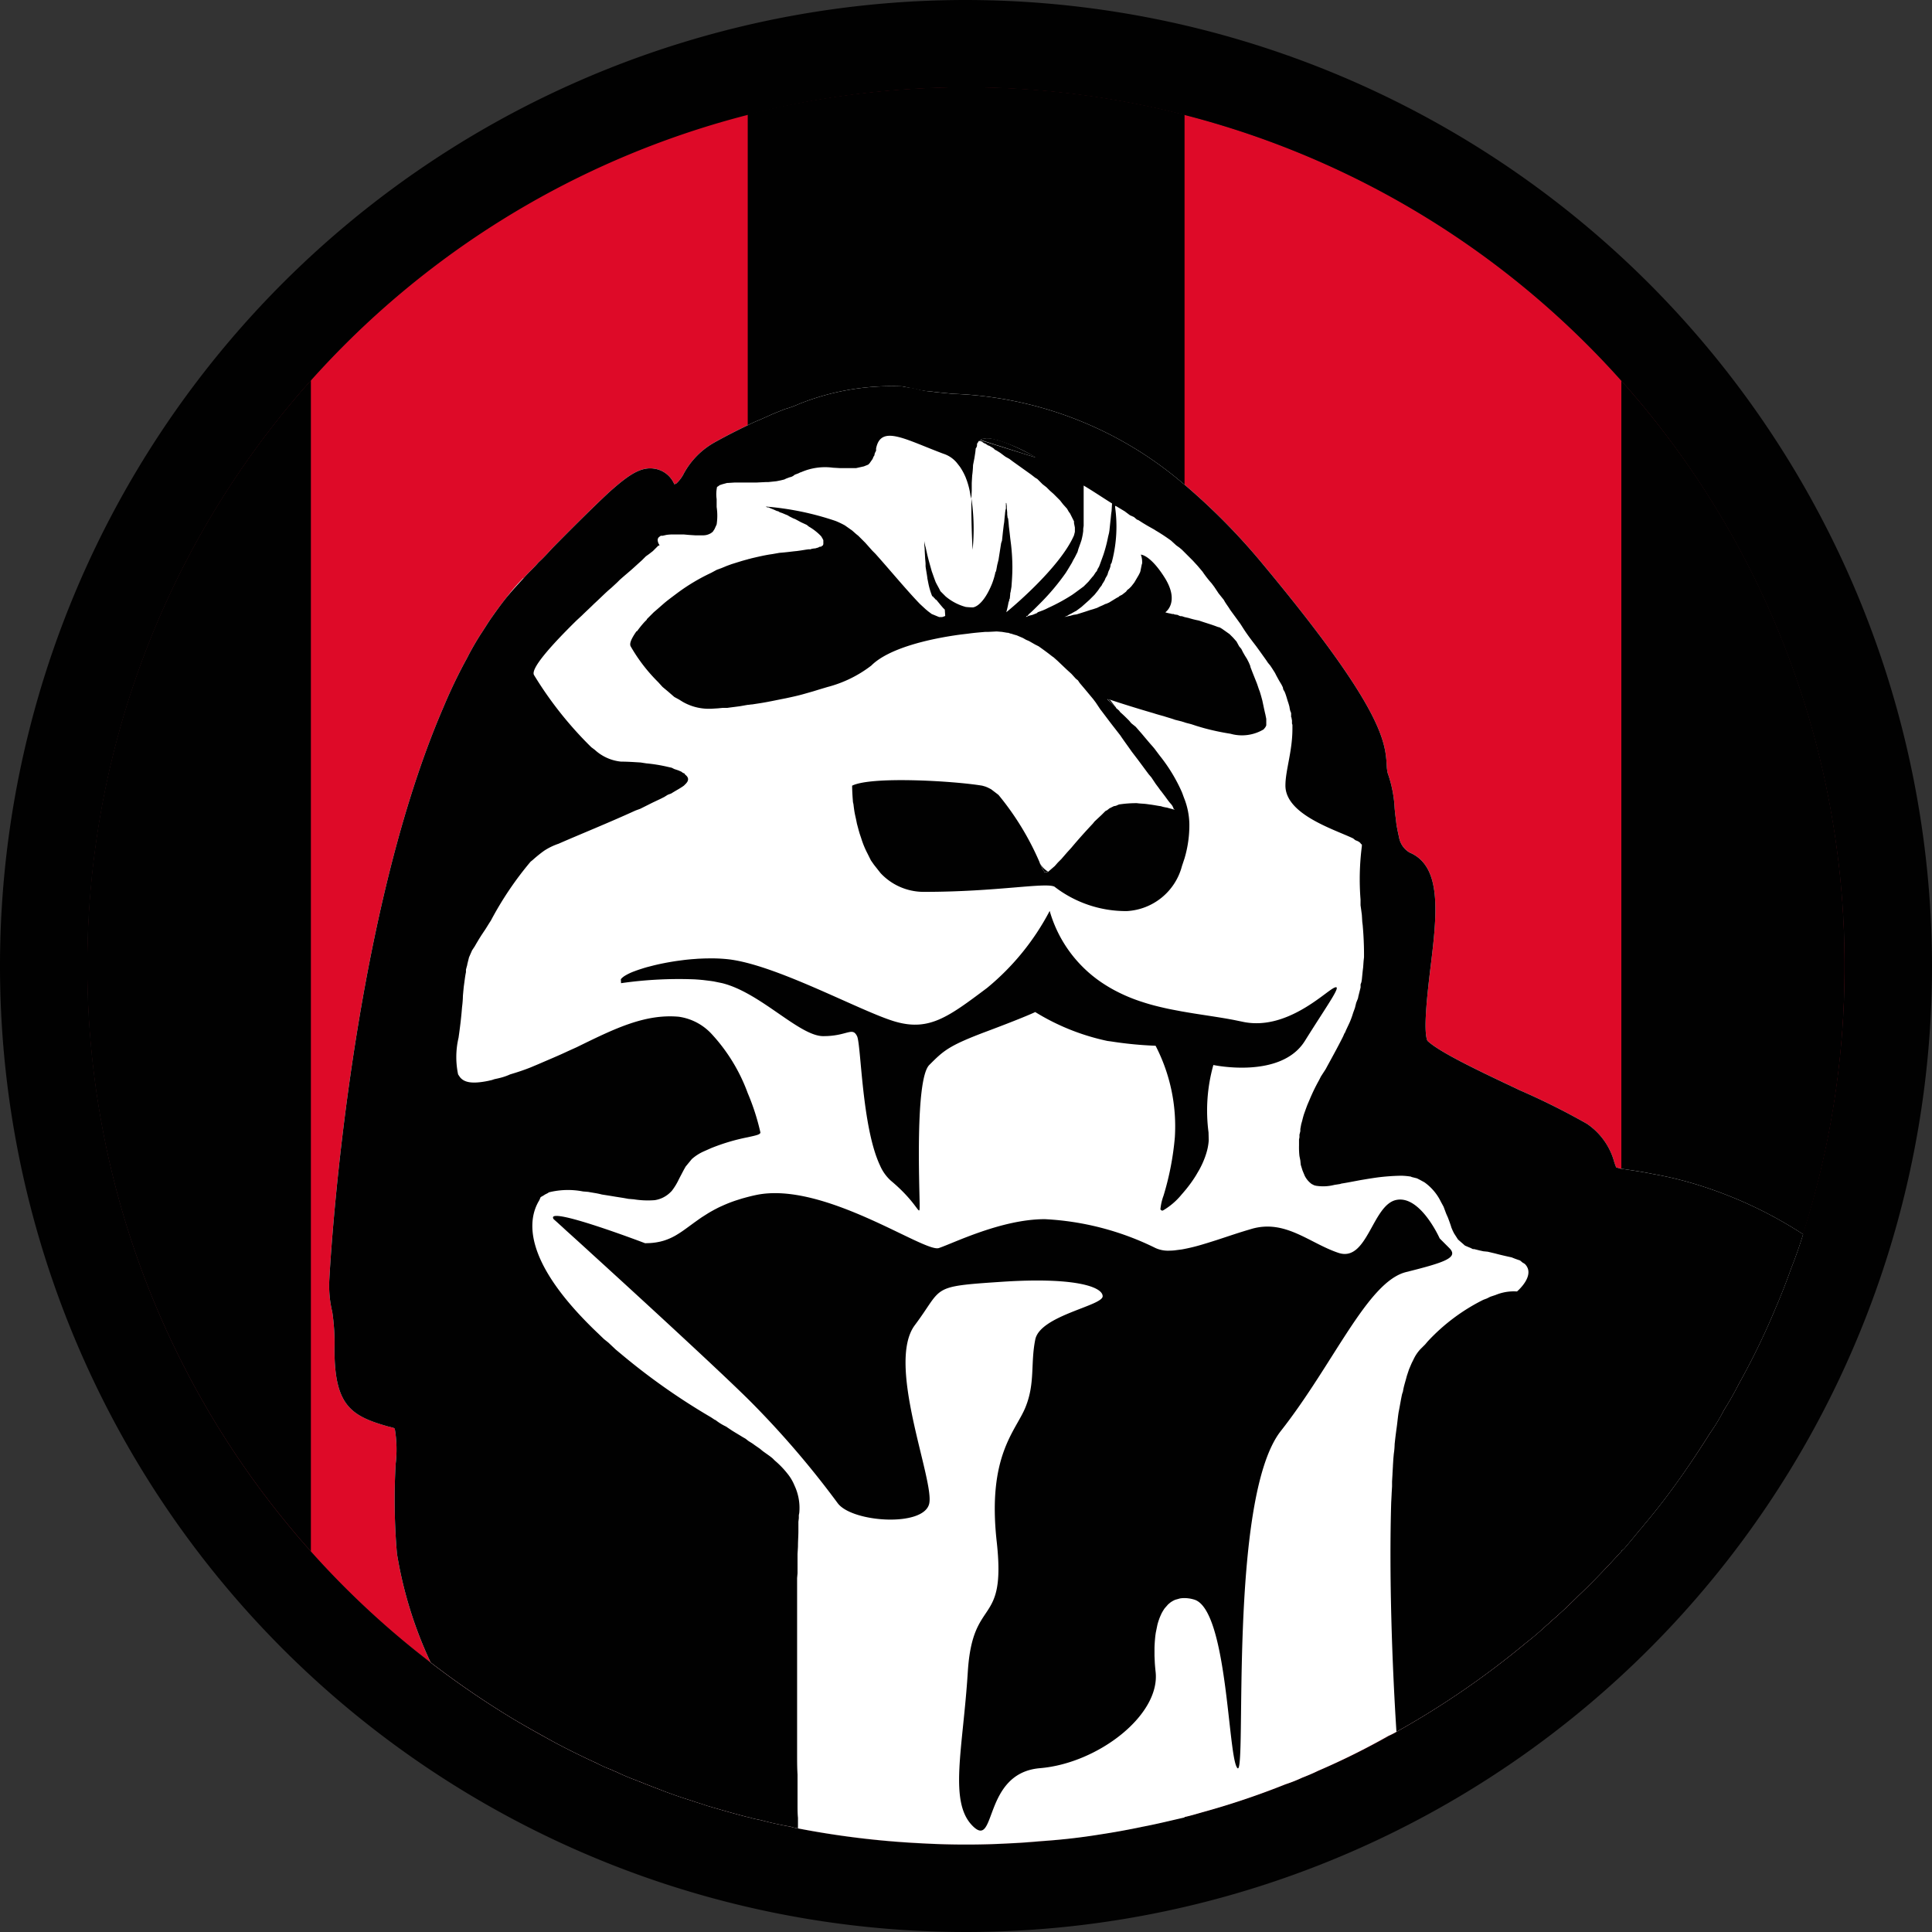
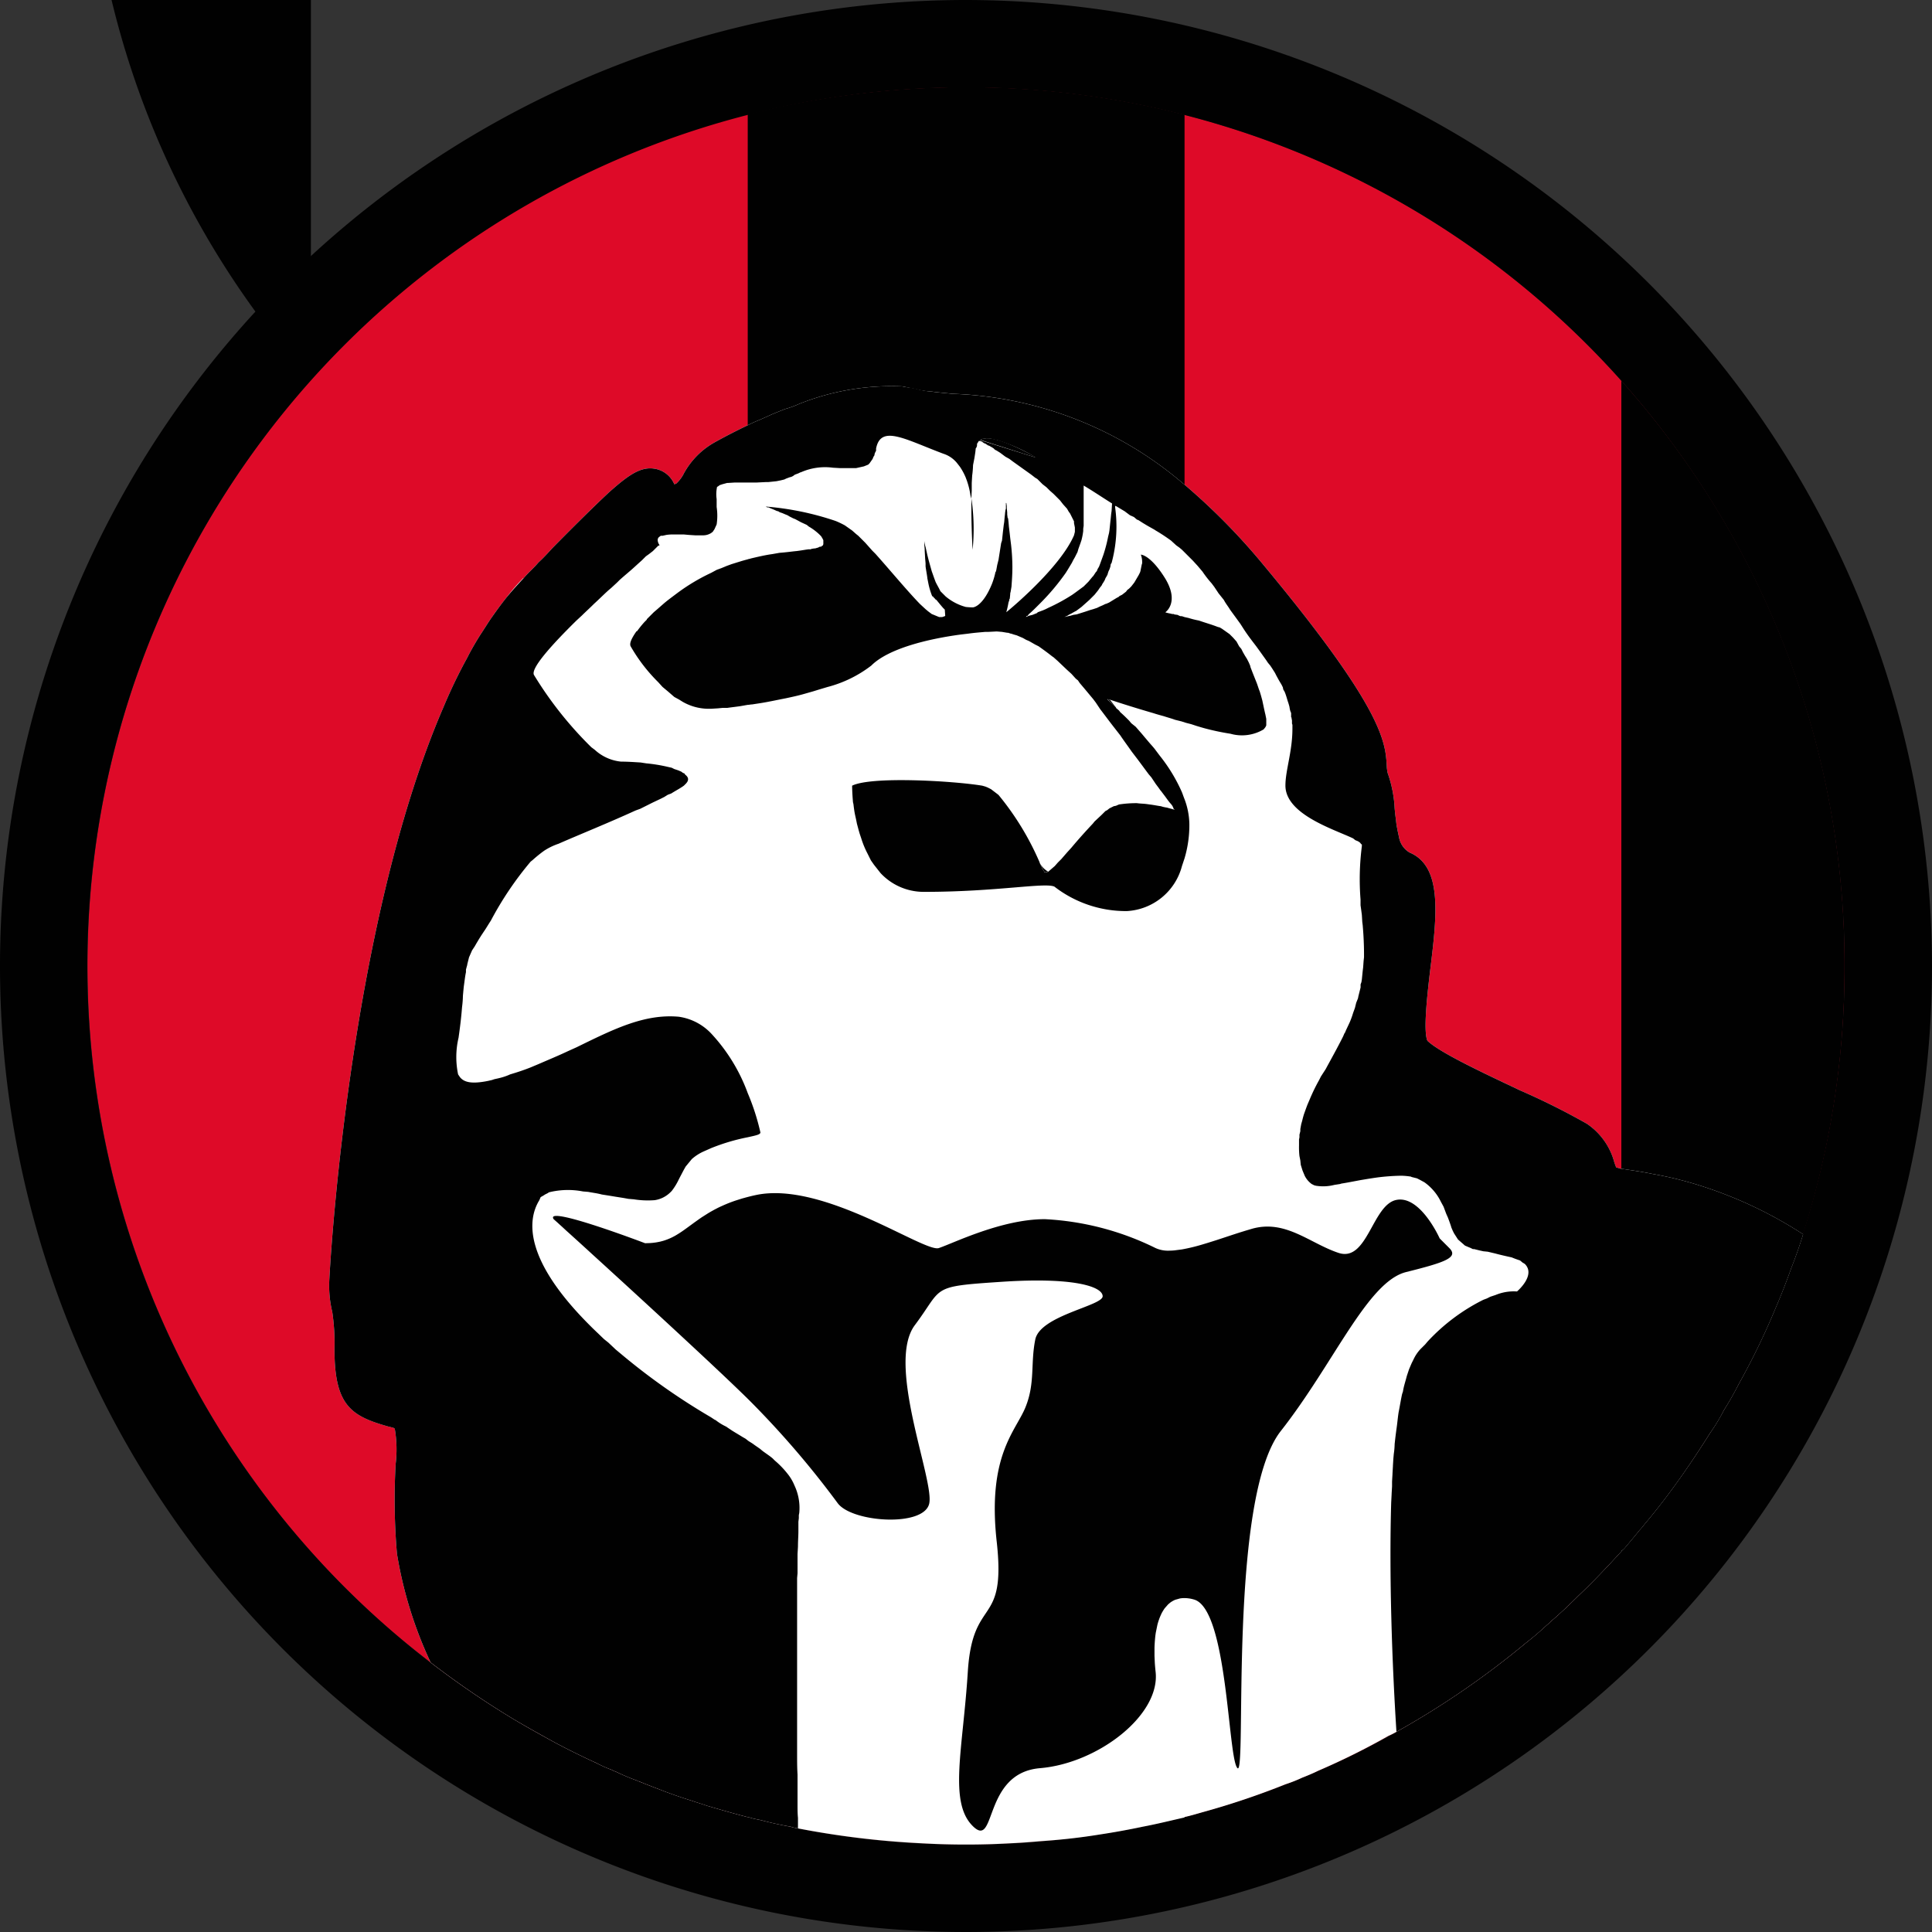
<svg xmlns="http://www.w3.org/2000/svg" width="42.768mm" height="42.768mm" viewBox="0 0 121.232 121.232">
  <rect x="0" y="0" width="121.232" height="121.232" fill="#333333" stroke="none" />
  <defs>
    <style>
      .cls-1 {
        fill: #de0a28;
      }

      .cls-2 {
        fill: #010101;
      }

      .cls-3 {
        fill: #fff;
      }

      .cls-4 {
        fill: none;
      }
    </style>
  </defs>
  <g id="Layer_2" data-name="Layer 2">
    <g id="Layer_1-2" data-name="Layer 1">
      <g>
        <path class="cls-1" d="M115.747,60.62a55.151,55.151,0,0,1-2.604,16.83c-.219.713-.466,1.425-.74,2.111-.302.85-.631,1.699-.987,2.522a45.504,45.504,0,0,1-2.33,4.797,18.216,18.216,0,0,1-.905,1.59,11.354,11.354,0,0,1-.877,1.453c-.795,1.261-1.617,2.494-2.494,3.673-.521.713-1.069,1.398-1.645,2.083a3.489,3.489,0,0,1-.302.356c-.356.439-.74.877-1.124,1.288v.027c-.877.959-1.782,1.919-2.714,2.796-.548.548-1.096,1.069-1.672,1.562a2.468,2.468,0,0,1-.274.247c-.411.384-.85.768-1.316,1.124a53.563,53.563,0,0,1-8.141,5.592,4.133,4.133,0,0,1-.493.247,38.88,38.88,0,0,1-4.413,2.193c-.329.164-.658.301-1.014.439a8.224,8.224,0,0,1-1.042.411,48.407,48.407,0,0,1-5.208,1.754c-.384.11-.74.219-1.124.302v.027c-.85.192-1.727.411-2.604.576q-1.357.288-2.714.493-1.768.288-3.618.411c-.658.055-1.288.11-1.946.137-.932.055-1.864.082-2.823.082-.959,0-1.891-.027-2.851-.082a54.728,54.728,0,0,1-7.702-.932,2.846,2.846,0,0,1-.466-.11c-.63-.11-1.261-.247-1.864-.411q-.206-.041-.411-.082l-.411-.082-.027-.027c-.85-.219-1.699-.466-2.549-.713-.301-.11-.603-.192-.905-.301-.713-.219-1.425-.466-2.111-.74-.439-.164-.85-.329-1.261-.493-.027,0-.055,0-.055-.027a12.055,12.055,0,0,1-1.371-.576.971.971,0,0,1-.247-.11,6.888,6.888,0,0,1-.932-.411c-1.014-.466-2.028-.959-3.015-1.508-.74-.411-1.48-.822-2.22-1.261a56.297,56.297,0,0,1-5.208-3.563,53.1,53.1,0,0,1-7.511-6.962A55.179,55.179,0,0,1,46.919,7.169,56.374,56.374,0,0,1,60.624,5.469a55.143,55.143,0,0,1,55.123,55.15Z" />
        <path class="cls-2" d="M60.617,5.482A55.134,55.134,0,1,1,5.482,60.616,55.133,55.133,0,0,1,60.617,5.482m0-5.482A60.616,60.616,0,1,0,121.232,60.616,60.685,60.685,0,0,0,60.617,0Z" />
        <g>
          <path class="cls-2" d="M74.33,7.196v106.847c-.85.192-1.727.411-2.604.576q-1.357.288-2.714.493-1.768.288-3.618.411c-.658.055-1.288.11-1.946.137-.932.055-1.864.082-2.823.082-.959,0-1.891-.027-2.851-.082a54.728,54.728,0,0,1-7.702-.932,2.846,2.846,0,0,1-.466-.11c-.63-.11-1.261-.247-1.864-.411q-.206-.041-.411-.082l-.411-.082V7.169A56.374,56.374,0,0,1,60.624,5.469,55.068,55.068,0,0,1,74.33,7.196Z" />
-           <path class="cls-2" d="M19.508,23.862V97.35a55.118,55.118,0,0,1,0-73.488Z" />
+           <path class="cls-2" d="M19.508,23.862a55.118,55.118,0,0,1,0-73.488Z" />
          <path class="cls-2" d="M115.747,60.62a55.151,55.151,0,0,1-2.604,16.83c-.219.713-.466,1.425-.74,2.111-.302.85-.631,1.699-.987,2.522a45.504,45.504,0,0,1-2.33,4.797,18.216,18.216,0,0,1-.905,1.59,11.354,11.354,0,0,1-.877,1.453c-.795,1.261-1.617,2.494-2.494,3.673-.521.713-1.069,1.398-1.645,2.083a3.489,3.489,0,0,1-.302.356c-.301.384-.63.767-.932,1.124a1.265,1.265,0,0,0-.192.192V23.889A54.919,54.919,0,0,1,115.747,60.62Z" />
        </g>
        <g>
          <path class="cls-3" d="M113.143,77.45c-.219.713-.466,1.425-.74,2.111-.302.85-.631,1.699-.987,2.522a45.504,45.504,0,0,1-2.33,4.797,18.216,18.216,0,0,1-.905,1.59,11.354,11.354,0,0,1-.877,1.453c-.795,1.261-1.617,2.494-2.494,3.673-.521.713-1.069,1.398-1.645,2.083a3.489,3.489,0,0,1-.302.356c-.301.384-.63.767-.932,1.124l-.082.082c-.055.027-.082.082-.11.11-.877.959-1.782,1.919-2.714,2.796-.548.548-1.096,1.069-1.672,1.562a2.468,2.468,0,0,1-.274.247c-.411.384-.85.768-1.316,1.124a53.563,53.563,0,0,1-8.141,5.592,4.133,4.133,0,0,1-.493.247,44.068,44.068,0,0,1-4.413,2.193c-.329.164-.658.301-1.014.439a8.224,8.224,0,0,1-1.042.411,48.407,48.407,0,0,1-5.208,1.754c-.384.11-.74.219-1.124.302v.027c-.85.192-1.727.411-2.604.576q-1.357.288-2.714.493-1.768.288-3.618.411c-.658.055-1.288.11-1.946.137-.932.055-1.864.082-2.823.082-.959,0-1.891-.027-2.851-.082a54.728,54.728,0,0,1-7.702-.932,2.846,2.846,0,0,1-.466-.11c-.63-.11-1.261-.247-1.864-.411q-.206-.041-.411-.082c-.137-.027-.274-.082-.411-.11h-.027c-.85-.219-1.699-.466-2.549-.713-.301-.11-.603-.192-.905-.301-.713-.219-1.425-.466-2.111-.74-.439-.164-.85-.329-1.261-.493-.027,0-.055,0-.055-.027a12.055,12.055,0,0,1-1.371-.576.971.971,0,0,1-.247-.11,6.888,6.888,0,0,1-.932-.411c-1.014-.466-2.028-.959-3.015-1.508-.74-.411-1.48-.822-2.22-1.261a56.297,56.297,0,0,1-5.208-3.563A25.822,25.822,0,0,1,24.908,97.487a39.849,39.849,0,0,1-.082-5.619,7.67,7.67,0,0,0-.055-2.22l-.082-.055-.329-.082c-2.33-.658-3.372-1.316-3.372-4.852a13.393,13.393,0,0,0-.137-2.33,7.038,7.038,0,0,1-.192-1.891c0-.247,1.124-22.12,7.182-36.1a31.882,31.882,0,0,1,1.48-3.07c.247-.493.521-.959.795-1.398.219-.329.439-.685.658-1.014.329-.466.658-.932,1.014-1.371a11.378,11.378,0,0,1,1.042-1.206h.027c.164-.192.329-.356.493-.521s.301-.301.438-.466c.329-.301.603-.603.877-.905,1.617-1.645,2.769-2.768,3.564-3.508,1.261-1.124,2.028-1.645,2.933-1.453a1.617,1.617,0,0,1,1.151.959c.027,0,.055-.027.082-.027s.055-.027.082-.055a2.228,2.228,0,0,0,.439-.603,4.934,4.934,0,0,1,1.699-1.809c.027-.027.932-.548,2.303-1.206.164-.082.329-.164.521-.247.274-.11.576-.247.877-.384.301-.137.603-.247.932-.384a5.996,5.996,0,0,0,.905-.329,15.631,15.631,0,0,1,6.469-1.096q.411.082.822.164a4.892,4.892,0,0,0,1.042.164c.384.055.795.082,1.288.137A23.509,23.509,0,0,1,74.165,30.276c.055.055.11.082.164.137a40.087,40.087,0,0,1,4.687,4.715c7.812,9.347,7.922,11.43,8.004,12.965a2.439,2.439,0,0,0,.055.411,7.784,7.784,0,0,1,.439,2.22c.027.356.082.713.11.987.055.329.11.576.164.822a1.38,1.38,0,0,0,.658.959c2.083.877,1.727,3.92,1.288,7.456-.164,1.398-.439,3.755-.164,4.358.795.767,3.7,2.111,5.838,3.125a44.25,44.25,0,0,1,4.166,2.083,4.231,4.231,0,0,1,1.727,2.439l.11.302.301.082h.027c.521.082,1.179.164,1.973.329a22.936,22.936,0,0,1,2.741.658A26.53,26.53,0,0,1,113.143,77.45Z" />
          <path class="cls-2" d="M65.252,54.175a3.345,3.345,0,0,0,.31.567l.206-.045A1.471,1.471,0,0,1,65.252,54.175Z" />
          <polygon class="cls-2" points="61.482 27.634 61.451 27.667 61.58 27.692 61.482 27.634" />
          <polygon class="cls-2" points="69.954 31.706 69.963 31.761 70.027 31.754 69.954 31.706" />
          <path class="cls-2" d="M69.492,43.867c.021.021.158.158.533.532l-.372-.484Z" />
          <polygon class="cls-2" points="81.63 73.078 81.632 73.082 81.63 73.08 81.63 73.078" />
          <polygon class="cls-2" points="48.212 31.844 48.104 31.802 48.134 31.831 48.212 31.844" />
-           <path class="cls-2" d="M81.879,65.319c-1.509,2.418-5.741,1.509-5.741,1.509a10.565,10.565,0,0,0-.303,4.231l.012.497-.004.06a3.472,3.472,0,0,1-.14.723l-.016.054-.068.204-.078.202a5.65,5.65,0,0,1-.282.593l-.223.381a7.921,7.921,0,0,1-.494.706l-.101.128-.126.15-.076.091-.076.086a4.343,4.343,0,0,1-1.168,1.012l-.04.014-.006.002-.034.008-.101-.074a3.395,3.395,0,0,1,.198-.871,17.793,17.793,0,0,0,.709-3.662,11.008,11.008,0,0,0-1.208-5.742,23.951,23.951,0,0,1-2.797-.272l-.226-.03a14.229,14.229,0,0,1-4.53-1.813s-.608.301-3.025,1.207c-2.418.907-2.719,1.21-3.624,2.115-.906.908-.604,7.857-.604,8.766,0,.906,0,0-1.814-1.513a2.765,2.765,0,0,1-.676-.957c-1.142-2.424-1.181-7.589-1.438-8.106-.285-.572-.571-.068-1.866-.006l-.251.006c-1.509,0-3.926-2.722-6.344-3.325l-.529-.109-.186-.028-.488-.06-.251-.023-.251-.018a25.466,25.466,0,0,0-4.642.239l-.014-.245.033-.044.028-.028.066-.058.08-.06a3.302,3.302,0,0,1,.629-.307l.136-.051.166-.058.309-.099.134-.039.066-.019.429-.11c.44-.107.929-.202,1.434-.277l.371-.049c.268-.035.539-.06.813-.078l.13-.011.315-.014.128-.004.056-.002.181-.002.142-.002a10.055,10.055,0,0,1,1.017.048c3.021.3,8.46,3.323,10.576,3.926,2.116.604,3.322-.302,5.74-2.117a15.63,15.63,0,0,0,3.931-4.834,8.111,8.111,0,0,0,3.323,4.534c.249.164.503.317.76.453l.09.047a10.397,10.397,0,0,0,1.503.635l.319.103c.376.117.759.216,1.142.302.218.052.439.097.659.138l.501.095.385.066.35.058c.669.106,1.328.202,1.967.31.194.033.383.068.571.103l.516.106c2.719.604,5.137-1.814,5.742-2.117C84.297,61.693,83.391,62.901,81.879,65.319Z" />
          <path class="cls-2" d="M106.455,74.325a22.936,22.936,0,0,0-2.741-.658c-.795-.164-1.453-.247-1.973-.329h-.027l-.301-.082-.11-.302a4.231,4.231,0,0,0-1.727-2.439,44.25,44.25,0,0,0-4.166-2.083C93.27,67.418,90.365,66.074,89.57,65.307c-.274-.603,0-2.96.164-4.358.439-3.536.795-6.578-1.288-7.456a1.38,1.38,0,0,1-.658-.959c-.055-.247-.11-.493-.164-.822-.027-.274-.082-.63-.11-.987a7.784,7.784,0,0,0-.439-2.22,2.439,2.439,0,0,1-.055-.411c-.082-1.535-.192-3.618-8.004-12.965a40.087,40.087,0,0,0-4.687-4.715c-.055-.055-.11-.082-.164-.137a23.509,23.509,0,0,0-14.391-5.564c-.493-.055-.905-.082-1.288-.137a4.735,4.735,0,0,1-1.042-.192c-.274-.055-.576-.082-.822-.137a15.631,15.631,0,0,0-6.469,1.096,5.996,5.996,0,0,1-.905.329c-.329.137-.63.247-.932.384-.302.137-.603.274-.877.384-.192.082-.356.164-.521.247-1.371.658-2.275,1.179-2.303,1.206a4.934,4.934,0,0,0-1.699,1.809,2.228,2.228,0,0,1-.439.603c-.027.027-.055.055-.082.055s-.055.027-.082.027a1.617,1.617,0,0,0-1.151-.959c-.904-.192-1.672.329-2.933,1.453-.795.74-1.946,1.864-3.564,3.508-.274.302-.548.603-.877.905-.137.164-.274.301-.438.466s-.329.329-.493.521c-.356.384-.713.768-1.069,1.206-.356.439-.685.905-1.014,1.371-.219.329-.439.685-.658,1.014-.274.439-.548.905-.795,1.398a31.882,31.882,0,0,0-1.48,3.07c-6.058,13.98-7.182,35.853-7.182,36.1a7.038,7.038,0,0,0,.192,1.891,13.393,13.393,0,0,1,.137,2.33c0,3.536,1.042,4.194,3.372,4.852l.329.082.082.055a7.67,7.67,0,0,1,.055,2.22,39.849,39.849,0,0,0,.082,5.619,25.822,25.822,0,0,0,2.111,6.825,56.297,56.297,0,0,0,5.208,3.563c.74.439,1.48.85,2.22,1.261.987.548,2.001,1.042,3.015,1.508a6.888,6.888,0,0,0,.932.411.971.971,0,0,0,.247.11,12.055,12.055,0,0,0,1.371.576c0,.027.027.027.055.027.411.164.822.329,1.261.493.685.274,1.398.521,2.111.74.301.11.603.192.905.301.85.247,1.699.493,2.549.713h.027c.137.027.274.082.411.11q.206.041.411.082c.603.165,1.234.302,1.864.411a2.846,2.846,0,0,0,.466.11v-.658c-.027-.274-.027-.576-.027-.85V111.357c-.027-.439-.027-.877-.027-1.343V99.022l.027-.301V97.515l.027-.466c0-.356.027-.685.027-.959v-.603l.027-.219V95.075l.027-.137a3.301,3.301,0,0,0-.301-1.727,2.933,2.933,0,0,0-.439-.74,5.642,5.642,0,0,0-.795-.822l-.137-.137c-.192-.164-.411-.301-.631-.466l-.164-.137-.356-.247c-.137-.11-.301-.192-.411-.274-.055-.055-.11-.082-.137-.11l-.192-.11c-.219-.137-.411-.247-.631-.384l-.411-.274a3.304,3.304,0,0,1-.658-.411h-.027l-.247-.164a40.971,40.971,0,0,1-5.647-3.975l-.329-.274-.466-.439-.274-.219-.713-.685-.192-.192c-4.057-4.057-3.947-6.551-3.152-7.839l.082-.192.192-.11.082-.055.164-.082.082-.055a4.939,4.939,0,0,1,2.138-.055l.329.027c.274.055.548.082.85.164l.521.082.329.055.521.082.302.055.329.027a5.553,5.553,0,0,0,1.316.055,1.767,1.767,0,0,0,.987-.494l.082-.082a3.83,3.83,0,0,0,.439-.713l.055-.11.274-.521.11-.192.384-.466a2.917,2.917,0,0,1,.713-.466l.493-.219a12.649,12.649,0,0,1,2.303-.685c.493-.11.795-.164.795-.302a14.419,14.419,0,0,0-.795-2.467A11.025,11.025,0,0,0,44.616,64.841a3.464,3.464,0,0,0-2.028-1.042c-2.165-.192-4.112.795-6.414,1.919l-.548.247c-.576.274-1.179.521-1.809.795l-.521.219c-.411.164-.822.301-1.288.439a3.472,3.472,0,0,1-.63.219l-.11.027-.247.055-.164.055-.247.055c-.959.192-1.48.11-1.754-.247l-.11-.164-.027-.137a5.308,5.308,0,0,1,.055-2.165c.082-.576.164-1.206.219-1.919a6.23,6.23,0,0,0,.055-.713l.027-.301.027-.274c.055-.384.082-.658.137-.905V60.839l.082-.301v-.027l.11-.439.192-.439.164-.247.11-.192.164-.274.137-.219.164-.247c.137-.192.274-.439.439-.685a20.918,20.918,0,0,1,2.494-3.7l.137-.11a8.075,8.075,0,0,1,.713-.576,3.957,3.957,0,0,1,.905-.439c1.179-.521,3.152-1.316,4.824-2.083l.301-.11.274-.137.493-.247.521-.247.219-.11.219-.137.219-.082c.301-.192.576-.329.795-.493l.055-.055.055-.055c.219-.219.192-.411-.027-.576l-.055-.082-.082-.027-.11-.082-.192-.082-.247-.082-.164-.082-.247-.055a9.806,9.806,0,0,0-1.343-.219l-.356-.055c-.439-.027-.85-.055-1.234-.055a2.842,2.842,0,0,1-1.645-.74l-.219-.164a23.417,23.417,0,0,1-3.591-4.523c-.247-.384,1.042-1.836,2.659-3.426l.356-.329c.219-.219.494-.466.74-.713.301-.274.603-.576.905-.85l.192-.164.356-.329.164-.164c.274-.247.576-.493.822-.713l.301-.274.274-.247.247-.247.192-.137.247-.192.329-.329.082-.027v-.027a.579.579,0,0,1-.11-.302.249.249,0,0,1,.082-.192l.11-.082h.11l.247-.055a2.815,2.815,0,0,1,.493-.027h.603l.301.027.411.027h.493a.947.947,0,0,0,.493-.137l.11-.082.11-.164.137-.301a3.671,3.671,0,0,0,0-1.097v-.493a2.192,2.192,0,0,1,.027-.767l.055-.027.11-.082.164-.055.301-.082h.055l.438-.027h1.371l.548-.027h.164l.521-.055.274-.055.11-.027.11-.027.11-.055.219-.082.11-.027.11-.055.11-.082.219-.082.11-.055.082-.027a3.748,3.748,0,0,1,1.974-.274l.466.027h.987l.493-.11.274-.11.082-.082.192-.274.055-.137.055-.082.027-.137.082-.164v-.137c.301-1.508,1.809-.576,4.221.329a1.813,1.813,0,0,1,.85.576l.192.247a3.723,3.723,0,0,1,.356.658l.082.219a4.84,4.84,0,0,1,.219.905l.055.219.027-.493v-.493l.027-.466a5.831,5.831,0,0,0,.055-.658L61.145,28.741l.055-.356.027-.247.055-.082.027-.11v-.11l.027-.027.082-.137h.027l.055-.027.082.055.055.027.11.082.082.027.164.11.082.027.192.11.082.055.082.082.11.055.219.137.219.164.11.082.247.137.219.164.767.548.384.274.247.192.137.082.329.329.247.192.219.219.219.192.11.11.301.301.192.247.247.274.11.192.082.11.055.11.137.274.055.11v.11l.055.274v.274l-.055.219c-.904,2.083-4.139,4.742-4.249,4.824a5.474,5.474,0,0,0,.137-.603l.055-.164v-.055l.027-.027.027-.274v-.055l.027-.11.055-.329v-.027c.027-.356.055-.74.055-1.179a12.675,12.675,0,0,0-.082-1.398l-.055-.439c-.027-.274-.055-.493-.082-.713L63.283,32.743l-.027-.219-.027-.027-.027-.219V32.167l-.027-.301v-.11l-.027-.192h-.027v.356l-.027.082-.027.192v.027l-.027.247-.027.301-.027.164-.055.466-.055.521-.055.164-.164,1.042-.082.329-.055.301-.027.11-.027.027a4.737,4.737,0,0,1-.219.74c-.603,1.48-1.206,1.48-1.206,1.48s-.192,0-.439-.027a3.296,3.296,0,0,1-1.261-.658l-.11-.11-.219-.219-.082-.164-.164-.302-.055-.11-.082-.219-.165-.466c-.082-.301-.164-.576-.219-.795l-.055-.219-.055-.247-.055-.247a1.907,1.907,0,0,1-.082-.384v.219l.027.301V34.552l.027.494.027.301v.192c.027.219.082.493.11.713v.027l.055.274a4.567,4.567,0,0,0,.247.85l.082.055.027.055h.027l.055.082.082.055.247.302.164.192.11.11.027.384-.027.027-.164.055h-.192l-.466-.192-.219-.164-.164-.137-.356-.329c-.822-.85-1.864-2.111-2.796-3.152l-.192-.192-.438-.493-.192-.192-.082-.082-.055-.055-.11-.11-.137-.11-.247-.219-.466-.329a5.474,5.474,0,0,0-.576-.274,18.104,18.104,0,0,0-4.386-.904l.055.027.11.027h.027c.082.055.274.11.493.219l.11.027.082.055.164.055.192.082.137.055.137.082.219.11.137.055.356.192.356.164.137.11a3.415,3.415,0,0,1,.658.493l.055.055.055.055.082.137.055.11V34.141l-.027.082-.055.027-.055.055h-.082l-.11.055L51.14,34.415h-.055l-.165.027-.055.027h-.137l-.192.027c-.164.027-.329.055-.548.082-.301.027-.658.082-1.069.11l-.466.082c-.411.055-.877.164-1.343.274-.055.027-.137.027-.192.055-.329.082-.658.192-1.014.301l-.301.11-.329.137-.301.11-.356.192a12.285,12.285,0,0,0-2.111,1.261l-.219.164c-.219.164-.439.329-.63.493l-.439.384-.192.164-.439.439V38.883l-.137.137a6.186,6.186,0,0,0-.466.576l-.055.027-.055.082c-.274.411-.384.685-.301.85a10.449,10.449,0,0,0,1.727,2.248l.274.302.329.274.411.356.301.164.219.137a3.286,3.286,0,0,0,1.562.439h.219l.439-.027.274-.027h.301l.192-.027c.219-.027.439-.055.631-.082.164-.027.301-.055.466-.082.082,0,.192-.027.274-.027l.356-.055c.576-.082,1.179-.219,1.754-.329.384-.082.767-.164,1.151-.274q.288-.082.576-.164l.356-.11.548-.164a7.671,7.671,0,0,0,2.741-1.343C55.745,40.692,58.239,40.089,60.295,39.815l.466-.055c.384-.055.768-.082,1.069-.11h.192l.521-.027.329.027.329.055h.055l.165.055h.027l.164.055.192.055.384.164.192.11.192.082.192.11.192.11.219.11c.192.137.384.274.603.439l.247.192.082.055.247.219.576.548.301.274.274.302.137.11.11.164.301.356.274.329.274.329.164.219.274.411c.274.356.576.768.877,1.151l.384.493c.219.329.466.658.713,1.014l.356.466c.247.329.466.63.713.959l.164.192.11.164.164.247.164.219.137.192.027.027.165.219c.192.247.329.466.466.603L73.562,50.56l.055.11.027.082.082.055-.137-.027-.082-.027-.11-.027-.192-.055h-.027l-.137-.027-.11-.027-.082-.027c-.219-.027-.466-.082-.713-.11l-.192-.027c-.219-.027-.439-.027-.603-.055a7.23,7.23,0,0,0-1.124.082l-.192.082-.137.027-.164.082-.11.055-.137.11-.11.055-.11.11-.137.137-.439.411-.11.137c-.439.466-.932,1.014-1.343,1.508l-.274.301-.356.411-.219.219-.192.219-.411.356-.219.055-.027-.055-.137-.219-.137-.301-.027-.082a17.477,17.477,0,0,0-2.577-4.221l-.466-.356-.219-.11-.137-.055-.192-.055c-1.809-.301-6.962-.603-8.168,0,0,0,0,.411.055,1.042l.027.11c.027.219.055.466.11.713l.055.247.055.274.11.411.055.192.11.329a5.566,5.566,0,0,0,.384.932l.219.439.192.274.411.521a3.701,3.701,0,0,0,2.741,1.179c4.55,0,7.565-.603,8.169-.329a7.33,7.33,0,0,0,4.55,1.535,3.791,3.791,0,0,0,3.454-2.823q.082-.247.164-.493a7.322,7.322,0,0,0,.301-2.138,4.637,4.637,0,0,0-.301-1.562c-.055-.137-.11-.301-.164-.439a10.33,10.33,0,0,0-1.398-2.303l-.247-.329c-.137-.192-.301-.356-.438-.521l-.301-.356-.137-.164-.384-.439-.137-.11-.137-.11-.137-.164c-.192-.192-.384-.384-.548-.521l-.082-.11-.192-.164v-.027l-.055-.055-.466-.438-.027-.027h.027l.137.027c.411.137,1.508.493,2.741.85.247.082.466.137.658.192.247.082.466.137.685.219l.439.11c.055.027.11.027.164.055.164.055.329.082.493.137l.247.082.274.082.192.055a15.315,15.315,0,0,0,1.672.356,2.652,2.652,0,0,0,2.083-.274l.11-.137.055-.11v-.411l-.055-.274-.027-.11-.055-.247-.11-.521-.082-.302-.082-.274c-.082-.192-.137-.411-.219-.603l-.219-.548-.137-.356-.027-.11-.082-.192L78.249,41.35l-.137-.219-.11-.192-.11-.219-.137-.164-.164-.301-.219-.247-.137-.137-.082-.082-.466-.329-.137-.082-.082-.027h-.027c-.411-.164-.822-.274-1.206-.411a5.798,5.798,0,0,1-.658-.164l-.247-.055-.164-.055h-.082l-.082-.027-.11-.055-.192-.027-.055-.027H73.562l-.11-.027-.137-.027-.11-.027-.082-.027s.905-.603,0-2.111c-.932-1.508-1.535-1.508-1.535-1.508a1.363,1.363,0,0,1,.082.493V35.347l-.027.082-.055.274-.027.137-.027.082-.082.164-.274.466-.192.247-.137.137-.11.082-.082.11-.247.192-.164.082-.055.055-.11.055-.493.301-.192.082h-.027l-.164.082-.192.082-.164.082-.247.082-.192.055-.329.11-.521.164-.192.027-.192.055-.384.082.192-.082.082-.055.164-.082.192-.11.11-.055.11-.082.11-.082.11-.082.493-.439.329-.329.11-.137.11-.137.11-.164.11-.137.055-.11.055-.082.082-.137.055-.137.082-.137.055-.11v-.027l.055-.164.055-.11.055-.164.027-.165.055-.082.055-.219a8.745,8.745,0,0,0,.164-3.262V31.729l.055.027.548.329.329.247.247.11.192.164.082.027.301.192.274.164.439.247.082.055c.329.192.658.411.959.63l.329.301.192.137.164.137.685.685.301.329.301.356a6.768,6.768,0,0,0,.576.74l.164.219.274.411.329.411c.11.219.274.411.384.603.137.192.301.411.439.603l.219.302.192.301c.247.384.521.74.795,1.096l.219.302q.206.288.411.576l.11.164.137.164.11.164.192.302.082.164.164.301.164.274.082.164.027.137.082.137.055.137.055.164.082.274.055.164.055.192.027.164.027.11.055.137v.274h.027v.055l.027.137v.192l.027.082v.247c0,1.425-.439,2.604-.439,3.563,0,1.809,3.043,2.741,4.249,3.317l.137.11.137.055.055.027.082.055.055.055.027.055h.027l.027.027v.11a16.235,16.235,0,0,0-.082,3.344v.356c.027.192.055.384.082.603l.027.439.027.219q.082.946.082,1.809v.192l-.027.247-.027.384-.027.219-.055.548-.027.164L85.376,61.771v.192l-.137.548-.027.137-.11.274-.082.329-.11.301a5.33,5.33,0,0,1-.219.603l-.219.466-.082.192-.027.027-.082.192c-.356.713-.74,1.398-1.096,2.056l-.301.466-.11.219a11.624,11.624,0,0,0-.576,1.179l-.082.192-.082.192-.082.219-.137.384-.055.192-.055.219-.055.192-.055.302v.137l-.055.219v.164l-.027.137v.384a4.854,4.854,0,0,0,.027.658l.055.274.027.274.11.356.137.329a1.421,1.421,0,0,0,.439.521l.164.082.11.027a2.828,2.828,0,0,0,1.151-.055l.356-.055.082-.027c.356-.055.768-.137,1.206-.219l.493-.082.356-.055.192-.027a13.439,13.439,0,0,1,1.508-.11,4.479,4.479,0,0,1,.603.055l.055.027.329.082.164.082.301.164a3.227,3.227,0,0,1,1.042,1.234l.164.301.164.439.11.247c.082.219.164.439.219.63l.082.192.082.164.247.384.439.384.192.082.192.082.11.055h.082l.329.082.247.055.274.027.466.11c.301.082.658.164,1.042.247.192.082.356.137.521.192l.164.137.137.082c.713.713-.493,1.727-.493,1.727A2.974,2.974,0,0,0,93.846,81.26l-.082.027-.247.082-.219.11-.219.082A12.118,12.118,0,0,0,89.57,84.193l-.137.164-.302.301a2.495,2.495,0,0,0-.439.658l-.11.219-.164.384-.137.411c-.082.329-.192.631-.247.987l-.055.164c-.082.384-.137.74-.219,1.151-.055.356-.082.713-.137,1.069-.027.219-.055.411-.082.658l-.027.247a4.892,4.892,0,0,1-.055.631l-.027.301-.027.439V92.005l-.027.466v.027l-.027.466v.302l-.027.466v.027l-.027.521c-.137,4.632.055,10.087.329,14.391a53.563,53.563,0,0,0,8.141-5.592c.466-.356.904-.74,1.316-1.124a2.468,2.468,0,0,0,.274-.247c.576-.493,1.124-1.014,1.672-1.562.932-.877,1.836-1.837,2.714-2.796v-.027c.055-.027.055-.055.11-.082l.082-.082c.301-.356.63-.74.932-1.124a3.489,3.489,0,0,0,.302-.356c.576-.685,1.124-1.371,1.645-2.083.877-1.179,1.699-2.412,2.494-3.673a11.354,11.354,0,0,0,.877-1.453,18.216,18.216,0,0,0,.905-1.59,45.504,45.504,0,0,0,2.33-4.797c.356-.822.685-1.672.987-2.522.274-.685.521-1.398.74-2.111A26.53,26.53,0,0,0,106.455,74.325ZM61.501,27.617c.027,0,.055-.027.082-.055H61.611a.205.205,0,0,1,.137-.027l.027-.027h.164a1.84,1.84,0,0,1,.493.082.847.847,0,0,1,.219.055,10.467,10.467,0,0,1,2.357,1.069ZM69.752,32.058l-.027.192-.027.274-.027.247-.055.521-.027.164-.055.219a8.937,8.937,0,0,1-.301,1.151l-.219.603-.055.137-.082.137-.055.137-.055.055-.164.247-.055.055-.247.301-.301.301-.521.384-.192.137a11.814,11.814,0,0,1-1.508.822l-.164.082-.192.082-.301.11-.055.055-.274.11-.219.055-.137.055-.055.027.027-.055.082-.027.055-.082.027-.027c.164-.137.384-.356.63-.603l.11-.11A14.295,14.295,0,0,0,66.874,35.95l.137-.219.247-.411.082-.164.11-.192.11-.219.055-.11.055-.192.137-.384.055-.164a4.275,4.275,0,0,0,.11-.576v-.137l.027-.192V30.468c.603.356,1.206.768,1.782,1.124Z" />
          <path class="cls-2" d="M61.514,27.604l3.62,1.153C63.457,27.834,62.041,27.251,61.514,27.604Z" />
          <path class="cls-2" d="M61.03,34.496a13.056,13.056,0,0,0-.073-3.207C60.934,32.957,61.03,34.496,61.03,34.496Z" />
          <path class="cls-2" d="M88.226,79.823c-2.418.607-4.532,5.743-7.856,9.972-3.325,4.232-2.117,21.758-2.72,21.154-.605-.605-.605-9.973-2.723-10.578a2.104,2.104,0,0,0-.763-.086l-.029.004-.084.01-.311.087-.092.043-.064.035-.076.045-.072.05-.136.114-.217.247-.028.039-.026.04-.064.102-.035.062-.044.079-.09.202-.048.121-.043.124-.04.124-.038.138-.104.509-.025.179-.004.036-.016.157-.016.198-.012.202-.006.154v.523l.02.437q.018.275.05.56c.302,2.721-3.627,5.742-7.253,6.046-3.626.303-2.718,5.138-4.229,3.624-1.513-1.511-.605-4.834-.303-9.67.303-4.834,2.418-2.718,1.815-8.158-.607-5.439,1.206-6.95,1.81-8.46.608-1.511.303-2.72.608-4.231.3-1.511,4.229-2.115,4.229-2.718,0-.606-1.812-1.211-6.346-.906-4.532.3-3.627.3-5.439,2.718-1.815,2.418,1.208,9.668.906,11.179-.303,1.513-4.835,1.209-5.742,0A57.392,57.392,0,0,0,47.13,87.981c-.424-.425-1.019-.996-1.719-1.66l-.214-.202c-.192-.18-.391-.368-.595-.56-.488-.457-1.011-.945-1.551-1.446l-.391-.363c-1.161-1.077-2.382-2.199-3.508-3.231l-.249-.228c-.298-.272-.589-.537-.869-.795l-.181-.165-.204-.186-.393-.358-.19-.173-.226-.208c-.529-.482-.986-.896-1.337-1.212l-.234-.217-.14-.126-.146-.134L34.779,76.536l-.022-.019L34.74,76.501c-.603-.906,5.741,1.511,5.741,1.511l.299-.01.181-.014.178-.023.095-.016.104-.02.085-.017.115-.03.068-.018a3.661,3.661,0,0,0,.774-.331l.097-.058c.202-.12.397-.255.599-.403l.274-.2.22-.161.334-.238.023-.015.104-.072.419-.266.15-.088.224-.124.251-.13.114-.054.262-.118.112-.047q.321-.137.697-.257l.159-.05.03-.01.156-.048.033-.008.126-.035c.21-.057.43-.113.665-.162,4.229-.906,10.576,3.628,11.482,3.326.908-.301,3.929-1.813,6.649-1.813a17.626,17.626,0,0,1,6.95,1.813,1.898,1.898,0,0,0,.843.164l.19-.006.138-.01.481-.062a11.578,11.578,0,0,0,1.328-.323l.247-.074.304-.095.285-.09c.527-.171,1.058-.352,1.569-.513l.292-.09.367-.109c2.115-.603,3.624.908,5.438,1.511,1.815.603,2.118-3.021,3.629-3.323,1.509-.305,2.718,2.415,2.718,2.415l.605.606C91.549,78.918,90.644,79.218,88.226,79.823Z" />
          <path class="cls-4" d="M113.143,77.45c-.219.713-.466,1.425-.74,2.111-.302.85-.631,1.699-.987,2.522a45.504,45.504,0,0,1-2.33,4.797,18.216,18.216,0,0,1-.905,1.59,11.354,11.354,0,0,1-.877,1.453c-.795,1.261-1.617,2.494-2.494,3.673-.521.713-1.069,1.398-1.645,2.083a3.489,3.489,0,0,1-.302.356c-.301.384-.63.767-.932,1.124l-.082.082c-.055.027-.082.082-.11.11-.877.959-1.782,1.919-2.714,2.796-.548.548-1.096,1.069-1.672,1.562a2.468,2.468,0,0,1-.274.247c-.411.384-.85.768-1.316,1.124a53.563,53.563,0,0,1-8.141,5.592,4.133,4.133,0,0,1-.493.247,44.068,44.068,0,0,1-4.413,2.193c-.329.164-.658.301-1.014.439a8.224,8.224,0,0,1-1.042.411,48.407,48.407,0,0,1-5.208,1.754c-.384.11-.74.219-1.124.302v.027c-.85.192-1.727.411-2.604.576q-1.357.288-2.714.493-1.768.288-3.618.411c-.658.055-1.288.11-1.946.137-.932.055-1.864.082-2.823.082-.959,0-1.891-.027-2.851-.082a54.728,54.728,0,0,1-7.702-.932,2.846,2.846,0,0,1-.466-.11c-.63-.11-1.261-.247-1.864-.411q-.206-.041-.411-.082c-.137-.027-.274-.082-.411-.11h-.027c-.85-.219-1.699-.466-2.549-.713-.301-.11-.603-.192-.905-.301-.713-.219-1.425-.466-2.111-.74-.439-.164-.85-.329-1.261-.493-.027,0-.055,0-.055-.027a12.055,12.055,0,0,1-1.371-.576.971.971,0,0,1-.247-.11,6.888,6.888,0,0,1-.932-.411c-1.014-.466-2.028-.959-3.015-1.508-.74-.411-1.48-.822-2.22-1.261a56.297,56.297,0,0,1-5.208-3.563A25.822,25.822,0,0,1,24.908,97.487a39.849,39.849,0,0,1-.082-5.619,7.67,7.67,0,0,0-.055-2.22l-.082-.055-.329-.082c-2.33-.658-3.372-1.316-3.372-4.852a13.393,13.393,0,0,0-.137-2.33,7.038,7.038,0,0,1-.192-1.891c0-.247,1.124-22.12,7.182-36.1a31.882,31.882,0,0,1,1.48-3.07c.247-.493.521-.959.795-1.398.219-.329.439-.685.658-1.014.329-.466.658-.932,1.014-1.371a11.378,11.378,0,0,1,1.042-1.206h.027c.164-.192.329-.356.493-.521s.301-.301.438-.466c.329-.301.603-.603.877-.905,1.617-1.645,2.769-2.768,3.564-3.508,1.261-1.124,2.028-1.645,2.933-1.453a1.617,1.617,0,0,1,1.151.959c.027,0,.055-.027.082-.027s.055-.027.082-.055a2.228,2.228,0,0,0,.439-.603,4.934,4.934,0,0,1,1.699-1.809c.027-.027.932-.548,2.303-1.206.164-.082.329-.164.521-.247.274-.11.576-.247.877-.384.301-.137.603-.247.932-.384a5.996,5.996,0,0,0,.905-.329,15.631,15.631,0,0,1,6.469-1.096c.247.055.548.082.822.137a4.735,4.735,0,0,0,1.042.192c.384.055.795.082,1.288.137A23.509,23.509,0,0,1,74.165,30.276c.055.055.11.082.164.137a40.087,40.087,0,0,1,4.687,4.715c7.812,9.347,7.922,11.43,8.004,12.965a2.439,2.439,0,0,0,.055.411,7.784,7.784,0,0,1,.439,2.22c.027.356.082.713.11.987.055.329.11.576.164.822a1.38,1.38,0,0,0,.658.959c2.083.877,1.727,3.92,1.288,7.456-.164,1.398-.439,3.755-.164,4.358.795.767,3.7,2.111,5.838,3.125a44.25,44.25,0,0,1,4.166,2.083,4.231,4.231,0,0,1,1.727,2.439l.11.302.301.082h.027c.521.082,1.179.164,1.973.329a22.936,22.936,0,0,1,2.741.658A26.53,26.53,0,0,1,113.143,77.45Z" />
        </g>
      </g>
    </g>
  </g>
</svg>